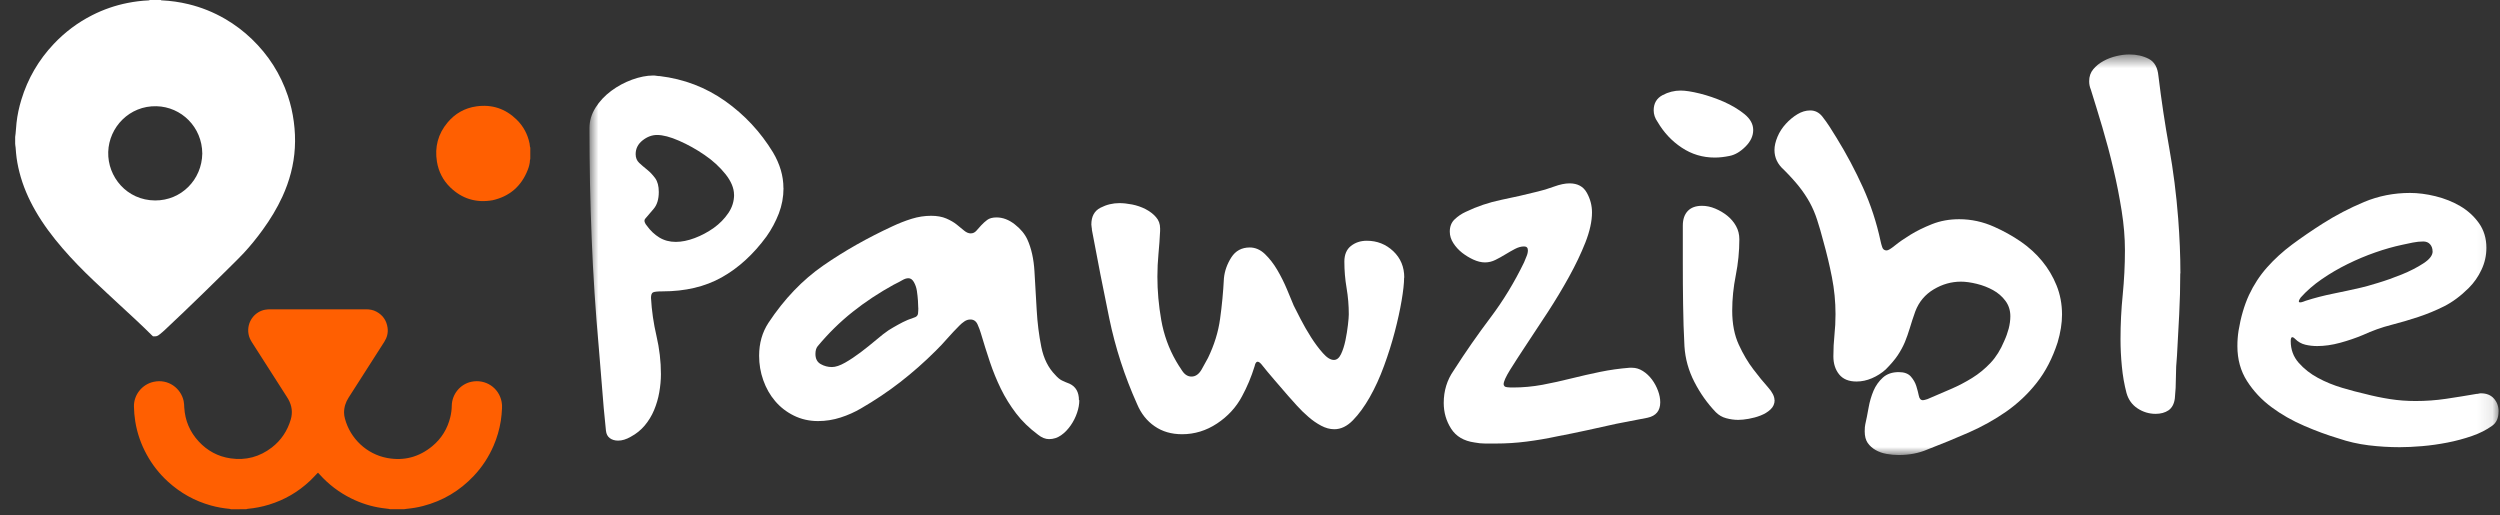
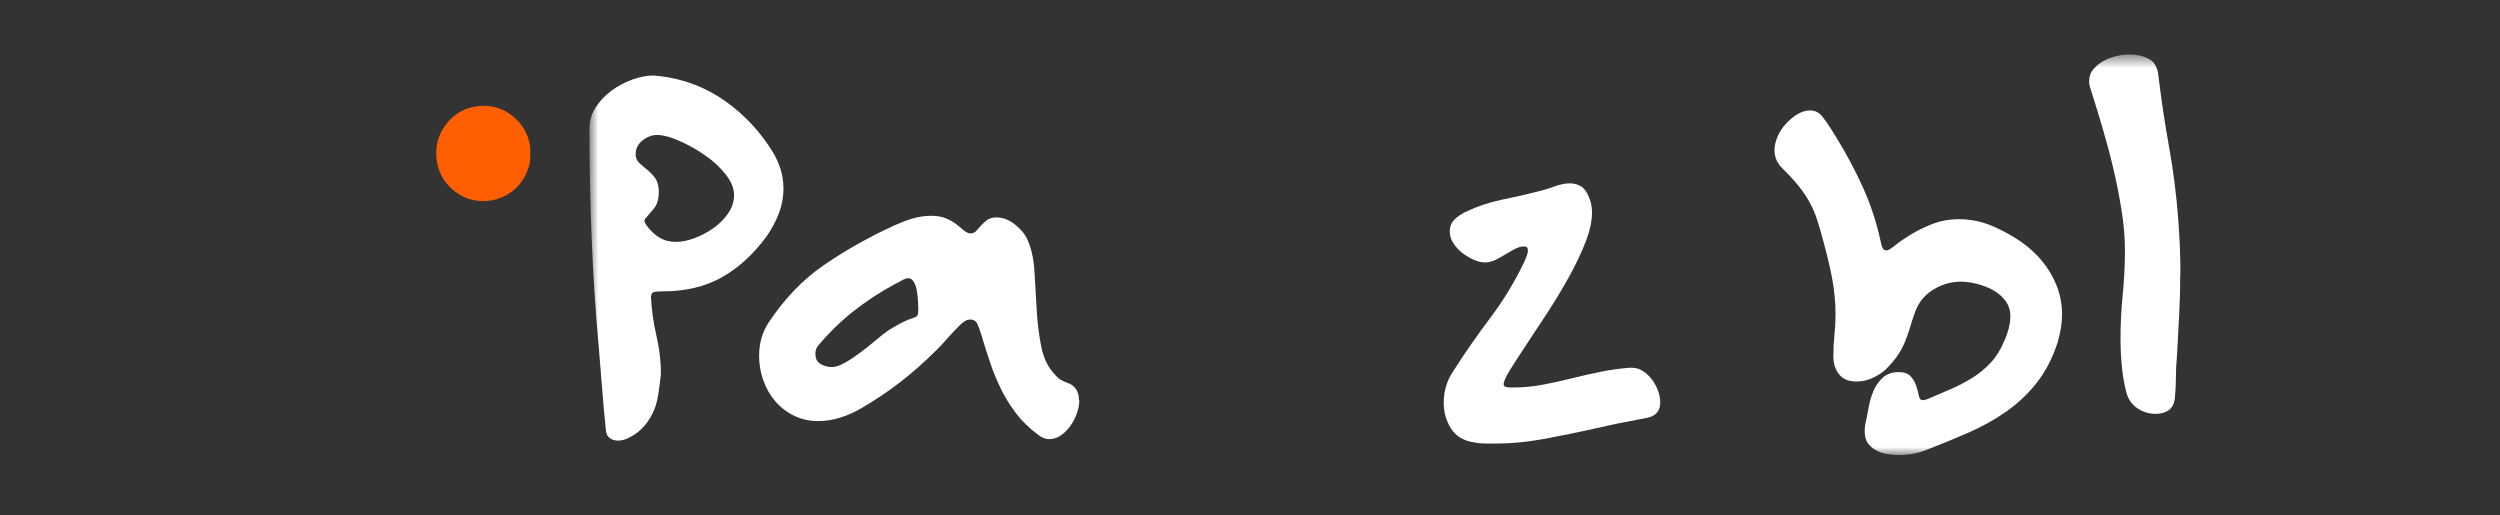
<svg xmlns="http://www.w3.org/2000/svg" width="165" height="34" viewBox="0 0 165 34" fill="none">
  <rect x="0" y="0" width="165" height="34" fill="#333333" stroke="none" />
-   <path d="M13.351 10.133C13.338 8.388 11.976 7.054 10.331 7.011C8.55 6.963 7.19 8.392 7.143 10.03C7.095 11.669 8.372 13.22 10.236 13.23C11.964 13.239 13.324 11.861 13.351 10.133ZM10.617 0C10.635 0.03 10.665 0.023 10.691 0.024C11.279 0.053 11.858 0.135 12.429 0.273C13.285 0.48 14.094 0.804 14.856 1.247C15.495 1.618 16.081 2.061 16.615 2.573C17.714 3.628 18.512 4.877 18.998 6.323C19.186 6.882 19.315 7.454 19.392 8.038C19.468 8.609 19.493 9.181 19.46 9.755C19.396 10.882 19.108 11.952 18.639 12.976C18.284 13.75 17.843 14.473 17.344 15.161C16.958 15.694 16.546 16.207 16.099 16.689C15.837 16.973 15.557 17.241 15.284 17.515C15.11 17.689 14.934 17.862 14.758 18.035C14.322 18.464 13.888 18.892 13.45 19.318C13.016 19.74 12.58 20.16 12.143 20.579C11.722 20.982 11.299 21.381 10.875 21.78C10.774 21.876 10.666 21.966 10.557 22.054C10.383 22.194 10.336 22.207 10.099 22.198C10.077 22.178 10.048 22.155 10.023 22.129C9.341 21.447 8.628 20.798 7.92 20.143C7.333 19.599 6.744 19.055 6.163 18.503C5.453 17.83 4.769 17.13 4.129 16.389C3.464 15.618 2.853 14.807 2.344 13.923C1.879 13.115 1.51 12.267 1.281 11.361C1.176 10.949 1.099 10.532 1.06 10.109C1.049 9.984 1.042 9.858 1.03 9.732C1.026 9.686 1.016 9.641 1.011 9.595C1.006 9.559 1.001 9.521 1.001 9.485C1 9.335 0.999 9.186 1.001 9.037C1.002 8.991 1.012 8.945 1.018 8.899C1.022 8.872 1.027 8.845 1.029 8.817C1.049 8.58 1.065 8.342 1.09 8.106C1.147 7.586 1.258 7.076 1.411 6.575C1.835 5.181 2.55 3.956 3.55 2.898C4.287 2.119 5.133 1.484 6.089 1C6.828 0.626 7.604 0.357 8.417 0.196C8.879 0.104 9.344 0.046 9.814 0.025C9.84 0.023 9.865 0.01 9.89 0.002H10.616L10.617 0Z" fill="white" />
-   <path d="M15.243 33.61C15.213 33.602 15.183 33.588 15.151 33.585C14.733 33.546 14.322 33.474 13.918 33.361C12.85 33.064 11.909 32.538 11.09 31.793C10.518 31.271 10.046 30.67 9.676 29.991C9.303 29.308 9.051 28.583 8.927 27.814C8.875 27.487 8.846 27.16 8.84 26.829C8.828 26.047 9.384 25.369 10.13 25.203C11.113 24.983 11.941 25.633 12.12 26.463C12.152 26.61 12.154 26.758 12.162 26.906C12.214 27.76 12.531 28.502 13.109 29.13C13.681 29.751 14.387 30.134 15.223 30.253C16.225 30.398 17.136 30.153 17.938 29.536C18.553 29.061 18.964 28.443 19.187 27.699C19.33 27.221 19.265 26.772 19.024 26.342C18.992 26.285 18.956 26.231 18.922 26.176C18.157 24.982 17.394 23.787 16.629 22.593C16.52 22.422 16.435 22.243 16.402 22.043C16.27 21.262 16.793 20.572 17.494 20.442C17.619 20.419 17.744 20.414 17.869 20.414H23.035C23.407 20.414 23.78 20.415 24.152 20.414C24.398 20.413 24.634 20.454 24.852 20.574C25.272 20.804 25.515 21.159 25.58 21.634C25.627 21.971 25.543 22.278 25.362 22.562C24.918 23.255 24.476 23.949 24.032 24.642C23.692 25.174 23.352 25.707 23.01 26.239C22.814 26.544 22.706 26.874 22.708 27.238C22.709 27.369 22.731 27.497 22.764 27.623C23.114 28.945 24.202 29.973 25.548 30.226C26.662 30.435 27.663 30.166 28.535 29.444C29.14 28.942 29.532 28.299 29.719 27.534C29.78 27.285 29.813 27.032 29.817 26.775C29.83 26.018 30.373 25.351 31.114 25.196C32.043 25.004 32.926 25.585 33.106 26.515C33.134 26.657 33.142 26.801 33.133 26.946C33.117 27.224 33.098 27.502 33.053 27.778C32.962 28.344 32.805 28.892 32.576 29.42C32.255 30.16 31.82 30.827 31.265 31.414C30.339 32.395 29.223 33.06 27.914 33.398C27.558 33.491 27.195 33.549 26.829 33.584C26.774 33.589 26.719 33.6 26.664 33.609H25.742C25.711 33.602 25.681 33.59 25.65 33.586C25.502 33.566 25.354 33.552 25.207 33.53C24.494 33.428 23.814 33.211 23.169 32.89C22.373 32.494 21.68 31.964 21.087 31.303C21.056 31.269 21.025 31.236 20.989 31.198C20.962 31.222 20.943 31.24 20.924 31.258C20.765 31.421 20.612 31.591 20.447 31.746C19.672 32.473 18.775 32.992 17.758 33.306C17.295 33.449 16.821 33.538 16.339 33.584C16.308 33.587 16.279 33.6 16.248 33.609L15.243 33.61Z" fill="#FF5F01" />
  <path d="M34.999 10.484C34.992 10.51 34.979 10.537 34.978 10.564C34.972 10.794 34.91 11.011 34.828 11.221C34.404 12.299 33.628 12.963 32.507 13.217C31.432 13.402 30.492 13.124 29.708 12.357C29.237 11.896 28.946 11.329 28.838 10.672C28.68 9.706 28.91 8.84 29.533 8.092C30.032 7.492 30.675 7.128 31.445 7.02C32.463 6.876 33.355 7.169 34.096 7.892C34.542 8.327 34.827 8.861 34.953 9.477C34.966 9.541 34.968 9.607 34.977 9.672C34.981 9.698 34.992 9.724 35 9.75L34.999 10.484Z" fill="#FF5F01" />
  <mask id="mask0_2705_14063" style="mask-type:luminance" maskUnits="userSpaceOnUse" x="38" y="3" width="127" height="28">
    <path d="M164.904 3.586H38.904V30.03H164.904V3.586Z" fill="white" />
  </mask>
  <g mask="url(#mask0_2705_14063)">
-     <path d="M51.711 12.422C51.711 13.001 51.607 13.556 51.404 14.088C51.197 14.619 50.929 15.128 50.589 15.607C49.718 16.793 48.733 17.692 47.63 18.308C46.528 18.924 45.227 19.23 43.729 19.23C43.39 19.23 43.178 19.253 43.093 19.301C43.008 19.348 42.966 19.47 42.966 19.663C43.013 20.51 43.136 21.347 43.329 22.18C43.522 23.012 43.621 23.85 43.621 24.697C43.621 25.082 43.583 25.482 43.512 25.892C43.442 26.301 43.324 26.696 43.169 27.068C43.013 27.444 42.806 27.778 42.551 28.084C42.297 28.385 41.991 28.634 41.628 28.827C41.336 28.997 41.058 29.081 40.794 29.081C40.577 29.081 40.393 29.025 40.247 28.917C40.101 28.808 40.016 28.644 39.993 28.427L39.847 26.941L39.522 22.956C39.305 20.543 39.145 18.134 39.05 15.73C38.952 13.326 38.904 10.907 38.904 8.466C38.904 7.981 39.036 7.53 39.305 7.106C39.569 6.683 39.917 6.316 40.337 6.001C40.761 5.686 41.218 5.441 41.717 5.257C42.212 5.079 42.678 4.984 43.112 4.984C43.183 4.984 43.258 4.989 43.329 5.003C43.399 5.017 43.475 5.022 43.545 5.022C45.143 5.215 46.58 5.765 47.861 6.669C49.143 7.577 50.194 8.706 51.018 10.056C51.475 10.828 51.706 11.613 51.706 12.408L51.711 12.422ZM48.446 12.855C48.446 12.422 48.257 11.966 47.885 11.496C47.508 11.025 47.051 10.602 46.504 10.23C45.958 9.854 45.397 9.543 44.818 9.289C44.238 9.035 43.753 8.908 43.366 8.908C43.027 8.908 42.707 9.03 42.405 9.27C42.104 9.51 41.953 9.811 41.953 10.174C41.953 10.414 42.033 10.606 42.188 10.752C42.344 10.898 42.523 11.049 42.716 11.204C42.909 11.359 43.084 11.547 43.244 11.764C43.399 11.98 43.48 12.281 43.48 12.667C43.48 13.152 43.366 13.523 43.136 13.791C42.905 14.059 42.73 14.262 42.608 14.408C42.537 14.478 42.518 14.563 42.551 14.662C42.589 14.761 42.631 14.831 42.678 14.878C42.919 15.217 43.197 15.48 43.512 15.673C43.828 15.866 44.191 15.965 44.601 15.965C44.987 15.965 45.407 15.88 45.854 15.711C46.302 15.542 46.716 15.32 47.108 15.043C47.494 14.765 47.814 14.441 48.069 14.064C48.323 13.693 48.45 13.283 48.45 12.85L48.446 12.855Z" fill="white" />
+     <path d="M51.711 12.422C51.711 13.001 51.607 13.556 51.404 14.088C51.197 14.619 50.929 15.128 50.589 15.607C49.718 16.793 48.733 17.692 47.63 18.308C46.528 18.924 45.227 19.23 43.729 19.23C43.39 19.23 43.178 19.253 43.093 19.301C43.008 19.348 42.966 19.47 42.966 19.663C43.013 20.51 43.136 21.347 43.329 22.18C43.522 23.012 43.621 23.85 43.621 24.697C43.442 26.301 43.324 26.696 43.169 27.068C43.013 27.444 42.806 27.778 42.551 28.084C42.297 28.385 41.991 28.634 41.628 28.827C41.336 28.997 41.058 29.081 40.794 29.081C40.577 29.081 40.393 29.025 40.247 28.917C40.101 28.808 40.016 28.644 39.993 28.427L39.847 26.941L39.522 22.956C39.305 20.543 39.145 18.134 39.05 15.73C38.952 13.326 38.904 10.907 38.904 8.466C38.904 7.981 39.036 7.53 39.305 7.106C39.569 6.683 39.917 6.316 40.337 6.001C40.761 5.686 41.218 5.441 41.717 5.257C42.212 5.079 42.678 4.984 43.112 4.984C43.183 4.984 43.258 4.989 43.329 5.003C43.399 5.017 43.475 5.022 43.545 5.022C45.143 5.215 46.58 5.765 47.861 6.669C49.143 7.577 50.194 8.706 51.018 10.056C51.475 10.828 51.706 11.613 51.706 12.408L51.711 12.422ZM48.446 12.855C48.446 12.422 48.257 11.966 47.885 11.496C47.508 11.025 47.051 10.602 46.504 10.23C45.958 9.854 45.397 9.543 44.818 9.289C44.238 9.035 43.753 8.908 43.366 8.908C43.027 8.908 42.707 9.03 42.405 9.27C42.104 9.51 41.953 9.811 41.953 10.174C41.953 10.414 42.033 10.606 42.188 10.752C42.344 10.898 42.523 11.049 42.716 11.204C42.909 11.359 43.084 11.547 43.244 11.764C43.399 11.98 43.48 12.281 43.48 12.667C43.48 13.152 43.366 13.523 43.136 13.791C42.905 14.059 42.73 14.262 42.608 14.408C42.537 14.478 42.518 14.563 42.551 14.662C42.589 14.761 42.631 14.831 42.678 14.878C42.919 15.217 43.197 15.48 43.512 15.673C43.828 15.866 44.191 15.965 44.601 15.965C44.987 15.965 45.407 15.88 45.854 15.711C46.302 15.542 46.716 15.32 47.108 15.043C47.494 14.765 47.814 14.441 48.069 14.064C48.323 13.693 48.45 13.283 48.45 12.85L48.446 12.855Z" fill="white" />
    <path d="M71.234 26.408C71.234 26.677 71.186 26.954 71.087 27.241C70.988 27.533 70.852 27.81 70.668 28.074C70.484 28.337 70.277 28.558 70.032 28.728C69.792 28.897 69.523 28.982 69.236 28.982C68.996 28.982 68.751 28.883 68.51 28.69C67.93 28.257 67.445 27.787 67.059 27.279C66.673 26.77 66.338 26.234 66.06 25.665C65.782 25.096 65.542 24.508 65.334 23.891C65.127 23.275 64.929 22.64 64.736 21.991C64.689 21.821 64.614 21.628 64.519 21.412C64.42 21.195 64.265 21.087 64.048 21.087C63.902 21.087 63.77 21.13 63.648 21.215C63.525 21.299 63.417 21.389 63.323 21.487C63.054 21.756 62.795 22.033 62.54 22.32C62.286 22.612 62.027 22.889 61.758 23.153C61.009 23.901 60.227 24.588 59.417 25.218C58.606 25.848 57.739 26.427 56.82 26.959C56.41 27.199 55.963 27.401 55.478 27.556C54.992 27.712 54.498 27.791 53.989 27.791C53.409 27.791 52.877 27.669 52.392 27.429C51.906 27.189 51.496 26.869 51.157 26.469C50.818 26.07 50.559 25.613 50.375 25.091C50.191 24.573 50.102 24.037 50.102 23.477C50.102 22.654 50.309 21.93 50.719 21.304C51.76 19.732 52.966 18.472 54.347 17.517C55.727 16.562 57.249 15.701 58.917 14.929C59.327 14.736 59.746 14.572 60.17 14.44C60.594 14.308 61.023 14.242 61.457 14.242C61.843 14.242 62.178 14.303 62.456 14.421C62.734 14.543 62.965 14.675 63.144 14.821C63.323 14.967 63.487 15.098 63.633 15.221C63.78 15.343 63.926 15.404 64.067 15.404C64.208 15.404 64.331 15.348 64.43 15.24C64.524 15.132 64.637 15.009 64.755 14.877C64.877 14.746 65.009 14.623 65.155 14.515C65.302 14.407 65.504 14.35 65.773 14.35C66.183 14.35 66.583 14.501 66.969 14.802C67.356 15.103 67.634 15.437 67.803 15.8C68.067 16.378 68.227 17.084 68.275 17.916C68.322 18.749 68.369 19.596 68.421 20.452C68.468 21.308 68.571 22.122 68.727 22.899C68.882 23.67 69.193 24.287 69.65 24.748C69.796 24.917 69.943 25.039 70.084 25.11C70.23 25.18 70.4 25.256 70.593 25.326C71.003 25.519 71.21 25.881 71.21 26.413L71.234 26.408ZM60.604 20.321C60.604 20.222 60.599 20.067 60.585 19.85C60.571 19.634 60.547 19.417 60.514 19.196C60.481 18.975 60.411 18.787 60.316 18.617C60.218 18.448 60.1 18.363 59.954 18.363C59.831 18.363 59.699 18.406 59.553 18.491C59.407 18.575 59.214 18.679 58.974 18.796C58.008 19.328 57.103 19.925 56.269 20.589C55.435 21.252 54.667 22.01 53.965 22.852C53.866 22.974 53.819 23.143 53.819 23.36C53.819 23.675 53.932 23.896 54.163 24.028C54.394 24.159 54.639 24.225 54.907 24.225C55.148 24.225 55.44 24.127 55.779 23.934C56.118 23.741 56.462 23.51 56.811 23.247C57.16 22.983 57.499 22.71 57.829 22.433C58.154 22.155 58.427 21.944 58.644 21.798C58.837 21.675 59.044 21.558 59.261 21.436C59.478 21.313 59.695 21.205 59.916 21.111L60.316 20.965C60.486 20.918 60.576 20.829 60.59 20.692C60.604 20.561 60.609 20.433 60.609 20.311L60.604 20.321Z" fill="white" />
-     <path d="M92.671 18.332C92.671 18.694 92.615 19.198 92.507 19.837C92.398 20.477 92.248 21.164 92.054 21.903C91.861 22.641 91.625 23.389 91.347 24.147C91.07 24.909 90.754 25.596 90.405 26.212C90.056 26.828 89.684 27.337 89.298 27.732C88.912 28.131 88.502 28.329 88.064 28.329C87.771 28.329 87.484 28.249 87.192 28.094C86.9 27.939 86.622 27.746 86.358 27.515C86.089 27.285 85.844 27.045 85.613 26.791C85.383 26.537 85.185 26.316 85.015 26.123C84.723 25.784 84.421 25.436 84.11 25.074C83.795 24.711 83.507 24.363 83.239 24.024C83.022 23.784 82.876 23.831 82.805 24.17C82.589 24.871 82.311 25.535 81.971 26.16C81.585 26.885 81.034 27.482 80.322 27.953C79.611 28.423 78.843 28.659 78.018 28.659C77.316 28.659 76.713 28.485 76.204 28.131C75.695 27.783 75.309 27.294 75.045 26.664C74.221 24.829 73.613 22.947 73.212 21.014C72.812 19.08 72.43 17.137 72.067 15.18C72.067 15.133 72.063 15.072 72.048 15.001C72.034 14.931 72.029 14.869 72.029 14.818C72.029 14.286 72.228 13.919 72.628 13.712C73.029 13.505 73.443 13.406 73.881 13.406C74.122 13.406 74.4 13.434 74.715 13.495C75.031 13.557 75.328 13.66 75.606 13.801C75.884 13.947 76.115 14.121 76.294 14.328C76.478 14.535 76.567 14.78 76.567 15.072V15.25C76.543 15.758 76.506 16.257 76.459 16.756C76.412 17.25 76.388 17.753 76.388 18.261C76.388 19.202 76.473 20.157 76.642 21.122C76.812 22.086 77.137 22.994 77.622 23.836C77.717 24.006 77.853 24.217 78.023 24.471C78.192 24.726 78.395 24.853 78.64 24.853C78.904 24.853 79.13 24.697 79.309 24.382C79.488 24.067 79.63 23.813 79.729 23.62C80.138 22.773 80.407 21.917 80.525 21.047C80.647 20.176 80.732 19.282 80.779 18.365C80.826 17.88 80.991 17.424 81.269 16.986C81.547 16.554 81.953 16.333 82.485 16.333C82.848 16.333 83.182 16.478 83.484 16.765C83.785 17.057 84.059 17.405 84.299 17.814C84.539 18.224 84.751 18.647 84.935 19.085C85.114 19.517 85.269 19.88 85.387 20.171C85.482 20.364 85.637 20.661 85.84 21.061C86.047 21.46 86.273 21.856 86.527 22.256C86.782 22.655 87.041 23.003 87.31 23.305C87.573 23.606 87.818 23.756 88.035 23.756C88.228 23.756 88.384 23.629 88.506 23.375C88.629 23.121 88.723 22.82 88.799 22.467C88.869 22.119 88.926 21.78 88.963 21.451C89.001 21.126 89.02 20.891 89.02 20.745C89.02 20.167 88.973 19.588 88.874 19.005C88.775 18.426 88.728 17.847 88.728 17.264C88.728 16.808 88.874 16.459 89.161 16.234C89.454 16.003 89.802 15.89 90.212 15.89C90.89 15.89 91.47 16.121 91.955 16.577C92.441 17.038 92.681 17.617 92.681 18.318L92.671 18.332Z" fill="white" />
    <path d="M109.576 26.554C109.576 27.109 109.298 27.448 108.742 27.57L106.674 27.97C106.019 28.116 105.369 28.262 104.714 28.403C104.059 28.544 103.409 28.68 102.754 28.803C102.075 28.949 101.406 29.062 100.742 29.146C100.078 29.231 99.404 29.273 98.73 29.273H98.023C97.793 29.273 97.557 29.25 97.317 29.203C96.615 29.104 96.101 28.803 95.776 28.295C95.451 27.787 95.286 27.222 95.286 26.592C95.286 25.797 95.503 25.081 95.941 24.456C96.714 23.247 97.524 22.085 98.372 20.96C99.22 19.836 99.955 18.622 100.587 17.319C100.634 17.197 100.69 17.065 100.751 16.919C100.813 16.773 100.841 16.642 100.841 16.519C100.841 16.35 100.756 16.265 100.587 16.265C100.393 16.265 100.195 16.322 99.988 16.43C99.781 16.538 99.569 16.66 99.352 16.792C99.135 16.924 98.919 17.046 98.697 17.154C98.481 17.263 98.249 17.319 98.009 17.319C97.769 17.319 97.514 17.258 97.246 17.136C96.977 17.013 96.733 16.863 96.501 16.684C96.271 16.5 96.078 16.293 95.922 16.049C95.766 15.809 95.686 15.555 95.686 15.287C95.686 14.948 95.795 14.675 96.011 14.473C96.228 14.266 96.469 14.106 96.737 13.983C97.486 13.621 98.273 13.358 99.093 13.188C99.913 13.019 100.714 12.84 101.486 12.643C101.802 12.572 102.156 12.464 102.556 12.318C102.957 12.172 103.301 12.102 103.588 12.102C104.12 12.102 104.502 12.309 104.728 12.718C104.959 13.127 105.072 13.565 105.072 14.021C105.072 14.6 104.926 15.258 104.639 15.997C104.347 16.735 103.984 17.493 103.55 18.279C103.117 19.064 102.65 19.836 102.156 20.598C101.661 21.36 101.194 22.066 100.761 22.715C100.327 23.369 99.965 23.929 99.672 24.399C99.38 24.87 99.239 25.19 99.239 25.359C99.239 25.406 99.263 25.458 99.31 25.505C99.357 25.552 99.54 25.575 99.856 25.575C100.511 25.575 101.157 25.514 101.797 25.397C102.438 25.274 103.074 25.138 103.701 24.978C104.328 24.823 104.964 24.677 105.605 24.545C106.245 24.413 106.891 24.324 107.546 24.272H107.725C107.965 24.272 108.201 24.343 108.432 24.489C108.662 24.635 108.86 24.823 109.03 25.049C109.199 25.279 109.331 25.524 109.43 25.792C109.529 26.06 109.576 26.309 109.576 26.554Z" fill="white" />
-     <path d="M115.711 8.588C115.711 8.973 115.542 9.336 115.203 9.674C114.864 10.013 114.515 10.22 114.152 10.291C113.813 10.361 113.488 10.399 113.172 10.399C112.376 10.399 111.65 10.182 110.995 9.745C110.34 9.312 109.808 8.743 109.398 8.042C109.228 7.802 109.143 7.548 109.143 7.28C109.143 6.823 109.337 6.489 109.723 6.282C110.109 6.075 110.51 5.977 110.92 5.977C111.236 5.977 111.659 6.042 112.192 6.174C112.724 6.306 113.247 6.489 113.77 6.715C114.289 6.946 114.746 7.218 115.132 7.529C115.519 7.844 115.711 8.192 115.711 8.578V8.588ZM117.125 26.409C117.125 26.648 117.035 26.856 116.852 27.025C116.673 27.194 116.451 27.326 116.197 27.425C115.942 27.524 115.683 27.594 115.415 27.641C115.146 27.688 114.92 27.712 114.727 27.712C114.458 27.712 114.194 27.674 113.931 27.603C113.662 27.533 113.436 27.397 113.243 27.204C112.687 26.625 112.215 25.962 111.829 25.209C111.443 24.461 111.226 23.675 111.174 22.857C111.127 21.939 111.094 21.022 111.085 20.104C111.07 19.187 111.066 18.27 111.066 17.352V14.887C111.066 14.478 111.174 14.158 111.391 13.927C111.608 13.697 111.923 13.584 112.333 13.584C112.625 13.584 112.913 13.645 113.205 13.767C113.497 13.89 113.761 14.045 114.001 14.238C114.241 14.431 114.435 14.661 114.581 14.925C114.727 15.188 114.797 15.48 114.797 15.795C114.797 16.59 114.717 17.385 114.562 18.166C114.406 18.952 114.326 19.728 114.326 20.504C114.326 21.375 114.472 22.123 114.76 22.748C115.047 23.374 115.372 23.92 115.721 24.376C116.07 24.837 116.39 25.228 116.682 25.552C116.974 25.877 117.116 26.164 117.116 26.404L117.125 26.409Z" fill="white" />
    <path d="M136.094 20.753C136.094 21.332 135.995 21.948 135.802 22.602C135.463 23.642 135.006 24.527 134.422 25.265C133.842 26.004 133.168 26.634 132.41 27.166C131.646 27.697 130.827 28.154 129.941 28.544C129.06 28.93 128.146 29.306 127.203 29.669C126.647 29.909 126.016 30.031 125.319 30.031C125.05 30.031 124.786 30.007 124.522 29.96C124.254 29.913 124.013 29.829 123.797 29.706C123.58 29.584 123.406 29.429 123.269 29.236C123.137 29.043 123.071 28.789 123.071 28.474C123.071 28.257 123.085 28.097 123.109 28.003C123.179 27.688 123.255 27.326 123.325 26.916C123.396 26.507 123.509 26.131 123.651 25.792C123.797 25.453 123.999 25.166 124.268 24.922C124.532 24.682 124.885 24.559 125.319 24.559C125.681 24.559 125.945 24.658 126.115 24.851C126.285 25.044 126.407 25.256 126.478 25.486C126.548 25.717 126.605 25.928 126.643 26.121C126.68 26.314 126.77 26.413 126.916 26.413C126.963 26.413 127.062 26.39 127.208 26.343C127.717 26.126 128.226 25.91 128.73 25.689C129.239 25.472 129.715 25.223 130.162 24.945C130.61 24.668 131.015 24.334 131.378 23.948C131.741 23.562 132.042 23.078 132.282 22.499C132.405 22.235 132.499 21.962 132.575 21.685C132.645 21.407 132.683 21.135 132.683 20.871C132.683 20.485 132.575 20.147 132.358 19.855C132.141 19.563 131.868 19.328 131.543 19.149C131.218 18.97 130.859 18.829 130.473 18.735C130.087 18.641 129.733 18.589 129.423 18.589C128.791 18.589 128.193 18.759 127.627 19.097C127.057 19.436 126.652 19.921 126.412 20.546C126.266 20.956 126.143 21.328 126.049 21.652C125.95 21.977 125.841 22.287 125.724 22.574C125.601 22.866 125.446 23.153 125.253 23.445C125.06 23.736 124.791 24.047 124.456 24.385C124.188 24.625 123.886 24.818 123.547 24.964C123.208 25.11 122.868 25.18 122.529 25.18C122.02 25.18 121.639 25.025 121.384 24.71C121.13 24.395 121.003 24 121.003 23.515C121.003 23.03 121.026 22.57 121.073 22.122C121.12 21.676 121.144 21.21 121.144 20.73C121.144 19.911 121.064 19.102 120.908 18.302C120.753 17.507 120.564 16.722 120.348 15.95C120.202 15.395 120.065 14.911 119.928 14.501C119.796 14.092 119.632 13.711 119.438 13.358C119.245 13.01 119.014 12.662 118.751 12.328C118.482 11.989 118.147 11.617 117.733 11.203C117.323 10.841 117.115 10.408 117.115 9.9C117.115 9.637 117.182 9.345 117.313 9.03C117.445 8.714 117.629 8.432 117.86 8.178C118.091 7.924 118.345 7.712 118.623 7.543C118.901 7.374 119.184 7.289 119.476 7.289C119.792 7.289 120.056 7.421 120.272 7.689C120.442 7.905 120.607 8.136 120.762 8.376C120.918 8.616 121.069 8.86 121.215 9.1C121.87 10.163 122.449 11.255 122.958 12.379C123.467 13.504 123.853 14.68 124.117 15.912C124.141 16.035 124.178 16.167 124.226 16.312C124.273 16.458 124.372 16.529 124.518 16.529C124.617 16.529 124.796 16.421 125.064 16.204C125.328 15.988 125.667 15.753 126.082 15.498C126.492 15.244 126.972 15.009 127.514 14.793C128.061 14.576 128.659 14.468 129.309 14.468C130.106 14.468 130.883 14.637 131.632 14.976C132.235 15.244 132.81 15.564 133.357 15.936C133.903 16.312 134.374 16.74 134.77 17.22C135.171 17.705 135.491 18.241 135.731 18.834C135.972 19.427 136.094 20.071 136.094 20.772V20.753Z" fill="white" />
    <path d="M143.897 18.037C143.897 18.954 143.874 19.862 143.827 20.756C143.78 21.65 143.728 22.558 143.681 23.475C143.633 23.96 143.61 24.435 143.61 24.905C143.61 25.376 143.586 25.842 143.539 26.298C143.492 26.66 143.351 26.919 143.125 27.079C142.894 27.234 142.611 27.314 142.272 27.314C141.838 27.314 141.438 27.192 141.075 26.952C140.712 26.712 140.472 26.373 140.349 25.936C140.203 25.381 140.1 24.797 140.043 24.181C139.982 23.564 139.954 22.967 139.954 22.389C139.954 21.4 140.001 20.422 140.1 19.453C140.194 18.488 140.246 17.51 140.246 16.517C140.246 15.694 140.175 14.828 140.029 13.911C139.883 12.993 139.704 12.071 139.482 11.14C139.266 10.208 139.021 9.3 138.757 8.406C138.488 7.513 138.239 6.68 137.994 5.908C137.923 5.739 137.885 5.56 137.885 5.362C137.885 5.047 137.975 4.784 138.158 4.568C138.342 4.351 138.564 4.168 138.828 4.027C139.091 3.881 139.379 3.773 139.68 3.702C139.982 3.631 140.265 3.594 140.533 3.594C141.019 3.594 141.447 3.692 141.819 3.885C142.192 4.078 142.404 4.454 142.456 5.01C142.649 6.605 142.884 8.176 143.162 9.719C143.44 11.267 143.638 12.834 143.761 14.428C143.808 15.059 143.845 15.666 143.869 16.258C143.893 16.851 143.907 17.449 143.907 18.051L143.897 18.037Z" fill="white" />
-     <path d="M164.903 27.168C164.903 27.601 164.757 27.916 164.47 28.109C164.107 28.372 163.664 28.598 163.146 28.777C162.628 28.956 162.086 29.102 161.53 29.21C160.974 29.318 160.418 29.398 159.862 29.445C159.306 29.492 158.811 29.515 158.373 29.515C157.694 29.515 157.011 29.473 156.323 29.389C155.635 29.304 154.976 29.153 154.344 28.937C153.619 28.721 152.86 28.443 152.078 28.104C151.291 27.765 150.57 27.356 149.92 26.872C149.265 26.387 148.728 25.813 148.304 25.15C147.88 24.486 147.668 23.72 147.668 22.849C147.668 22.656 147.673 22.482 147.687 22.322C147.701 22.167 147.715 22.003 147.743 21.833C147.89 20.939 148.12 20.153 148.431 19.476C148.747 18.799 149.143 18.192 149.628 17.646C150.113 17.1 150.66 16.602 151.277 16.141C151.894 15.684 152.563 15.223 153.289 14.762C154.161 14.207 155.075 13.732 156.026 13.332C156.983 12.932 157.991 12.734 159.056 12.734C159.589 12.734 160.149 12.805 160.743 12.951C161.337 13.097 161.878 13.313 162.378 13.605C162.872 13.896 163.283 14.268 163.612 14.729C163.937 15.19 164.102 15.731 164.102 16.357C164.102 16.865 163.994 17.35 163.777 17.806C163.561 18.267 163.283 18.662 162.943 19.001C162.411 19.533 161.864 19.937 161.313 20.215C160.762 20.492 160.187 20.727 159.607 20.92C159.028 21.113 158.429 21.287 157.812 21.447C157.195 21.602 156.573 21.828 155.942 22.115C155.48 22.308 154.985 22.478 154.453 22.623C153.92 22.769 153.411 22.84 152.931 22.84C152.662 22.84 152.403 22.811 152.149 22.75C151.894 22.689 151.673 22.562 151.48 22.369C151.287 22.177 151.188 22.224 151.188 22.515C151.188 23.07 151.362 23.545 151.715 23.945C152.069 24.345 152.488 24.675 152.988 24.943C153.482 25.211 154.015 25.427 154.585 25.597C155.155 25.766 155.654 25.898 156.092 25.997C156.648 26.142 157.2 26.255 157.742 26.34C158.288 26.425 158.849 26.467 159.428 26.467C160.107 26.467 160.776 26.42 161.44 26.321C162.105 26.222 162.774 26.114 163.452 25.997C163.499 25.997 163.546 25.992 163.598 25.978C163.645 25.964 163.692 25.959 163.744 25.959C164.107 25.959 164.39 26.072 164.597 26.302C164.804 26.533 164.908 26.815 164.908 27.154L164.903 27.168ZM160.55 16.592C160.55 16.399 160.493 16.244 160.385 16.122C160.276 15.999 160.126 15.938 159.932 15.938C159.716 15.938 159.485 15.962 159.244 16.009C159.004 16.056 158.773 16.108 158.557 16.154C157.977 16.277 157.379 16.446 156.761 16.663C156.144 16.879 155.541 17.133 154.948 17.425C154.354 17.717 153.788 18.046 153.242 18.422C152.695 18.799 152.234 19.203 151.847 19.636C151.607 19.975 151.715 20.045 152.172 19.852C152.775 19.659 153.383 19.504 153.986 19.382C154.589 19.26 155.207 19.128 155.838 18.982C156.055 18.935 156.422 18.831 156.945 18.672C157.464 18.516 157.991 18.328 158.524 18.112C159.056 17.895 159.527 17.655 159.937 17.387C160.347 17.124 160.554 16.856 160.554 16.592H160.55Z" fill="white" />
  </g>
</svg>